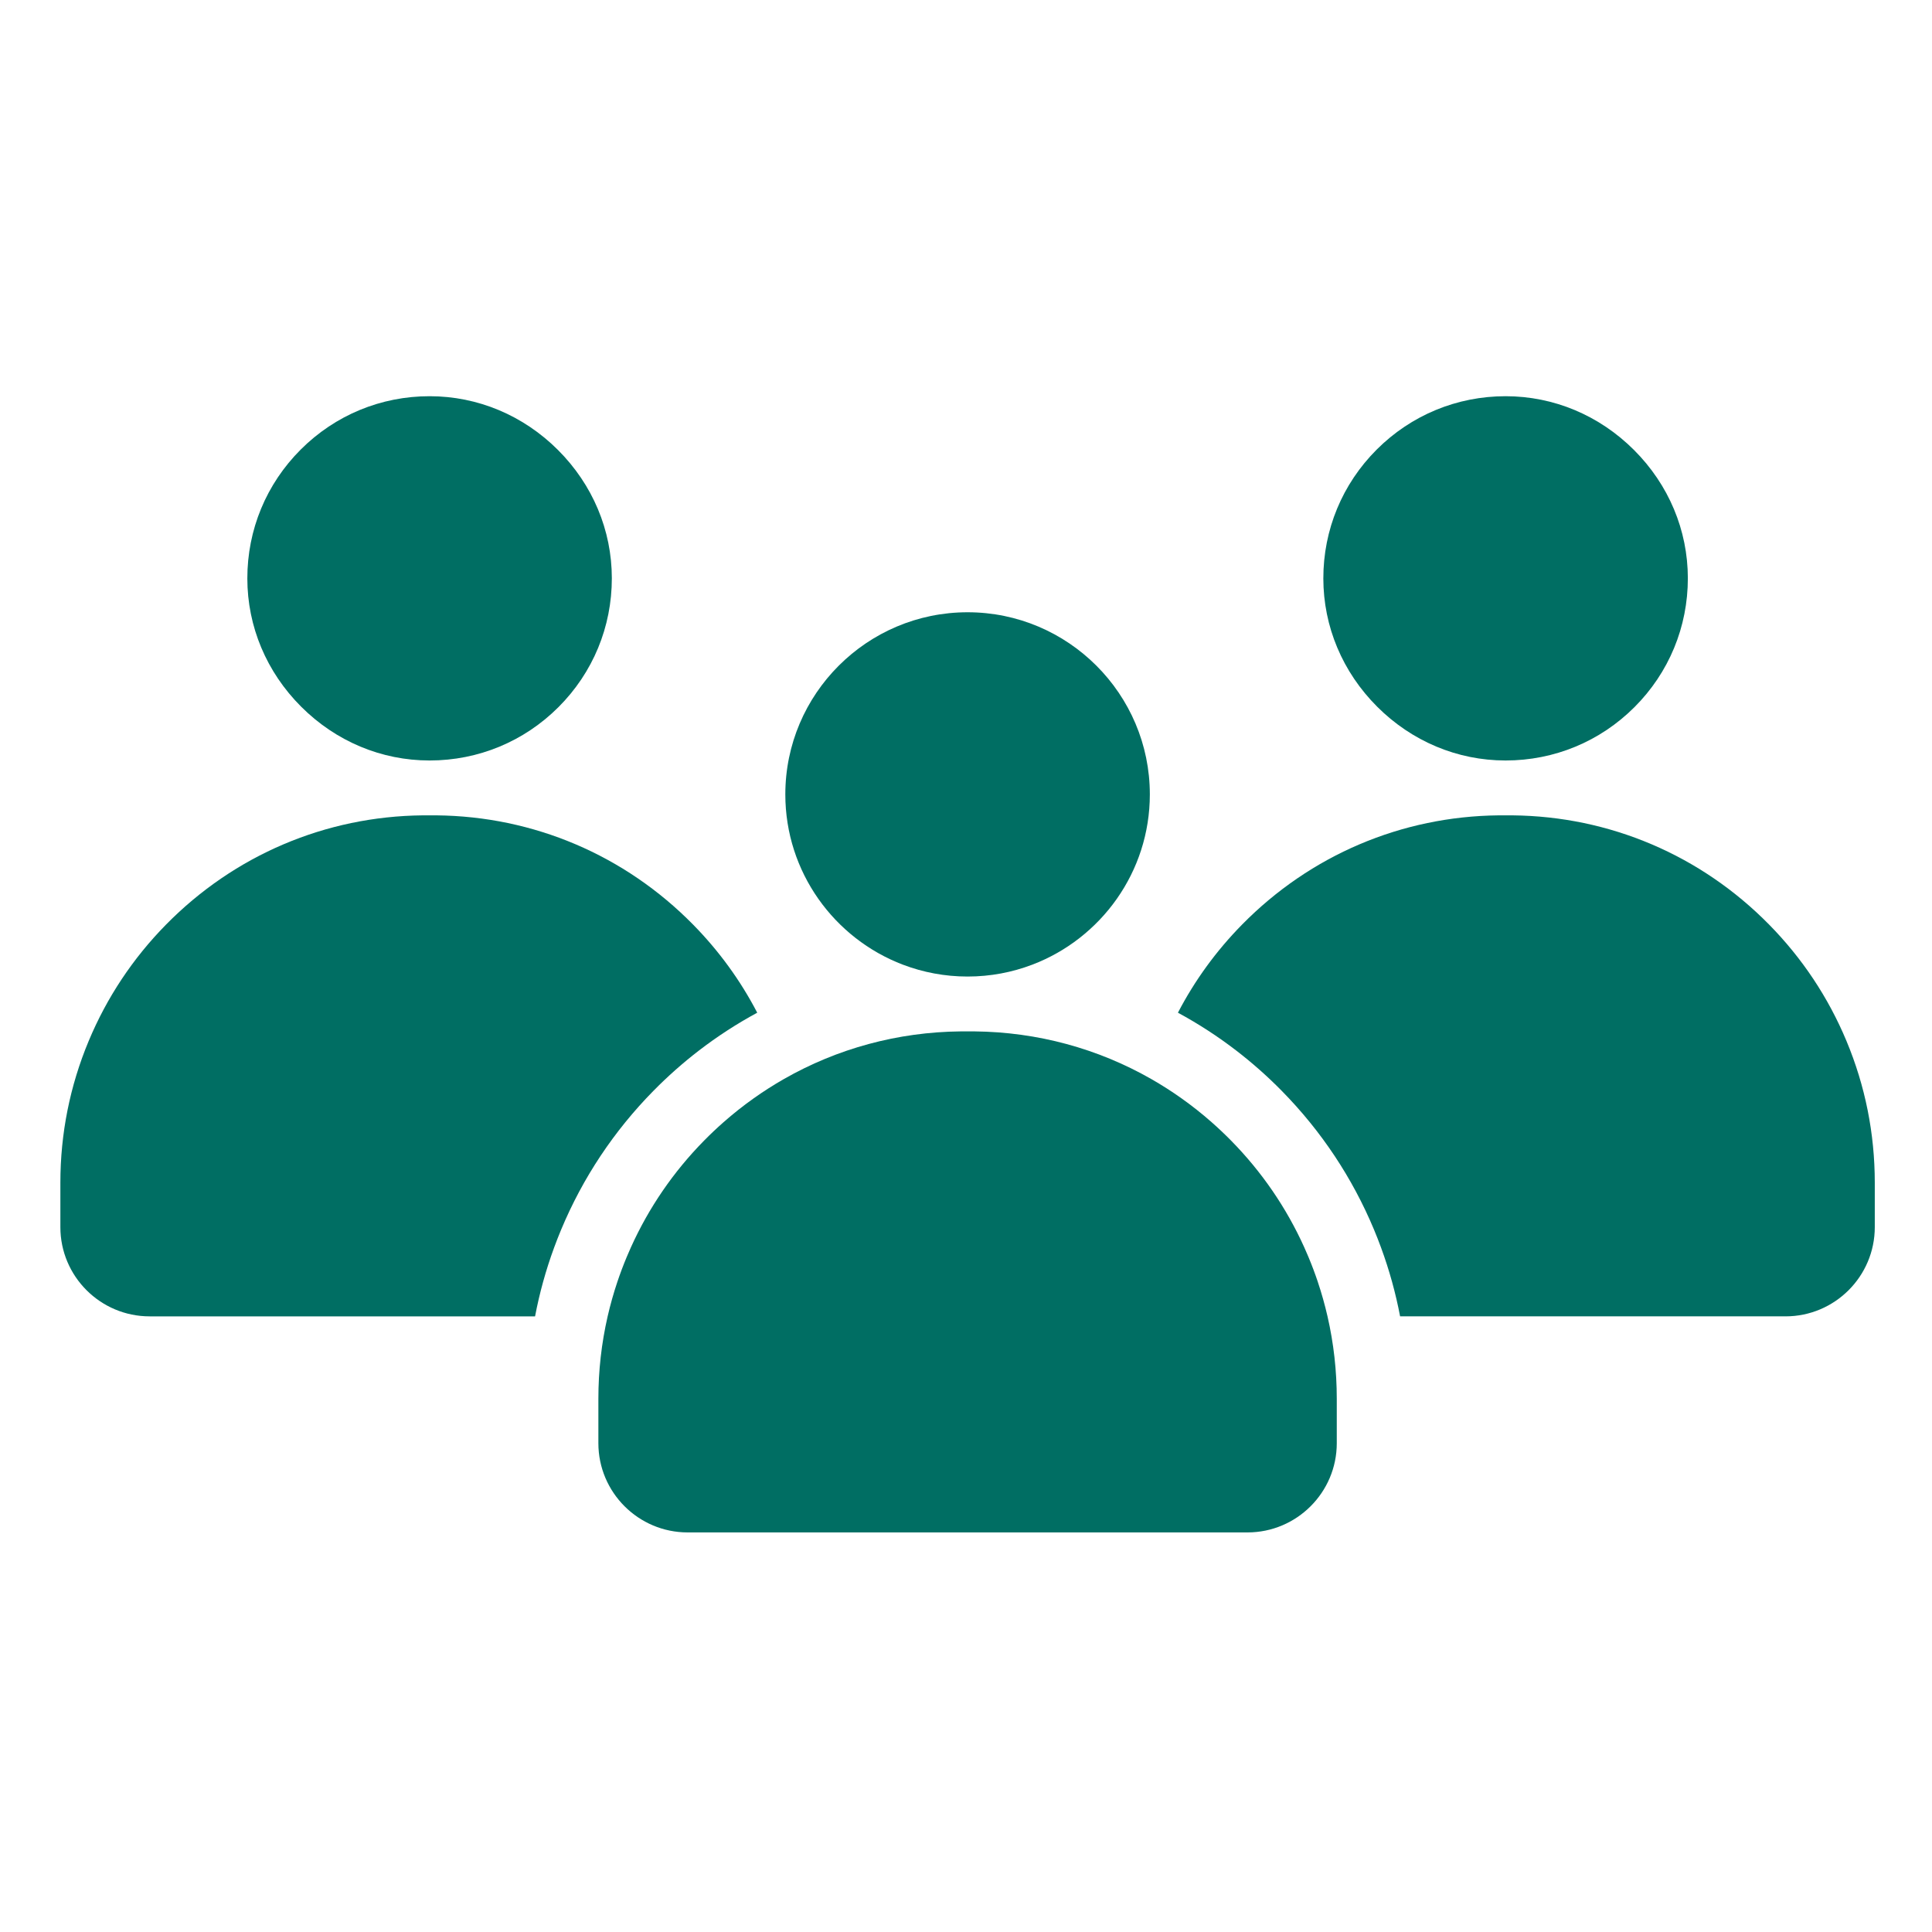
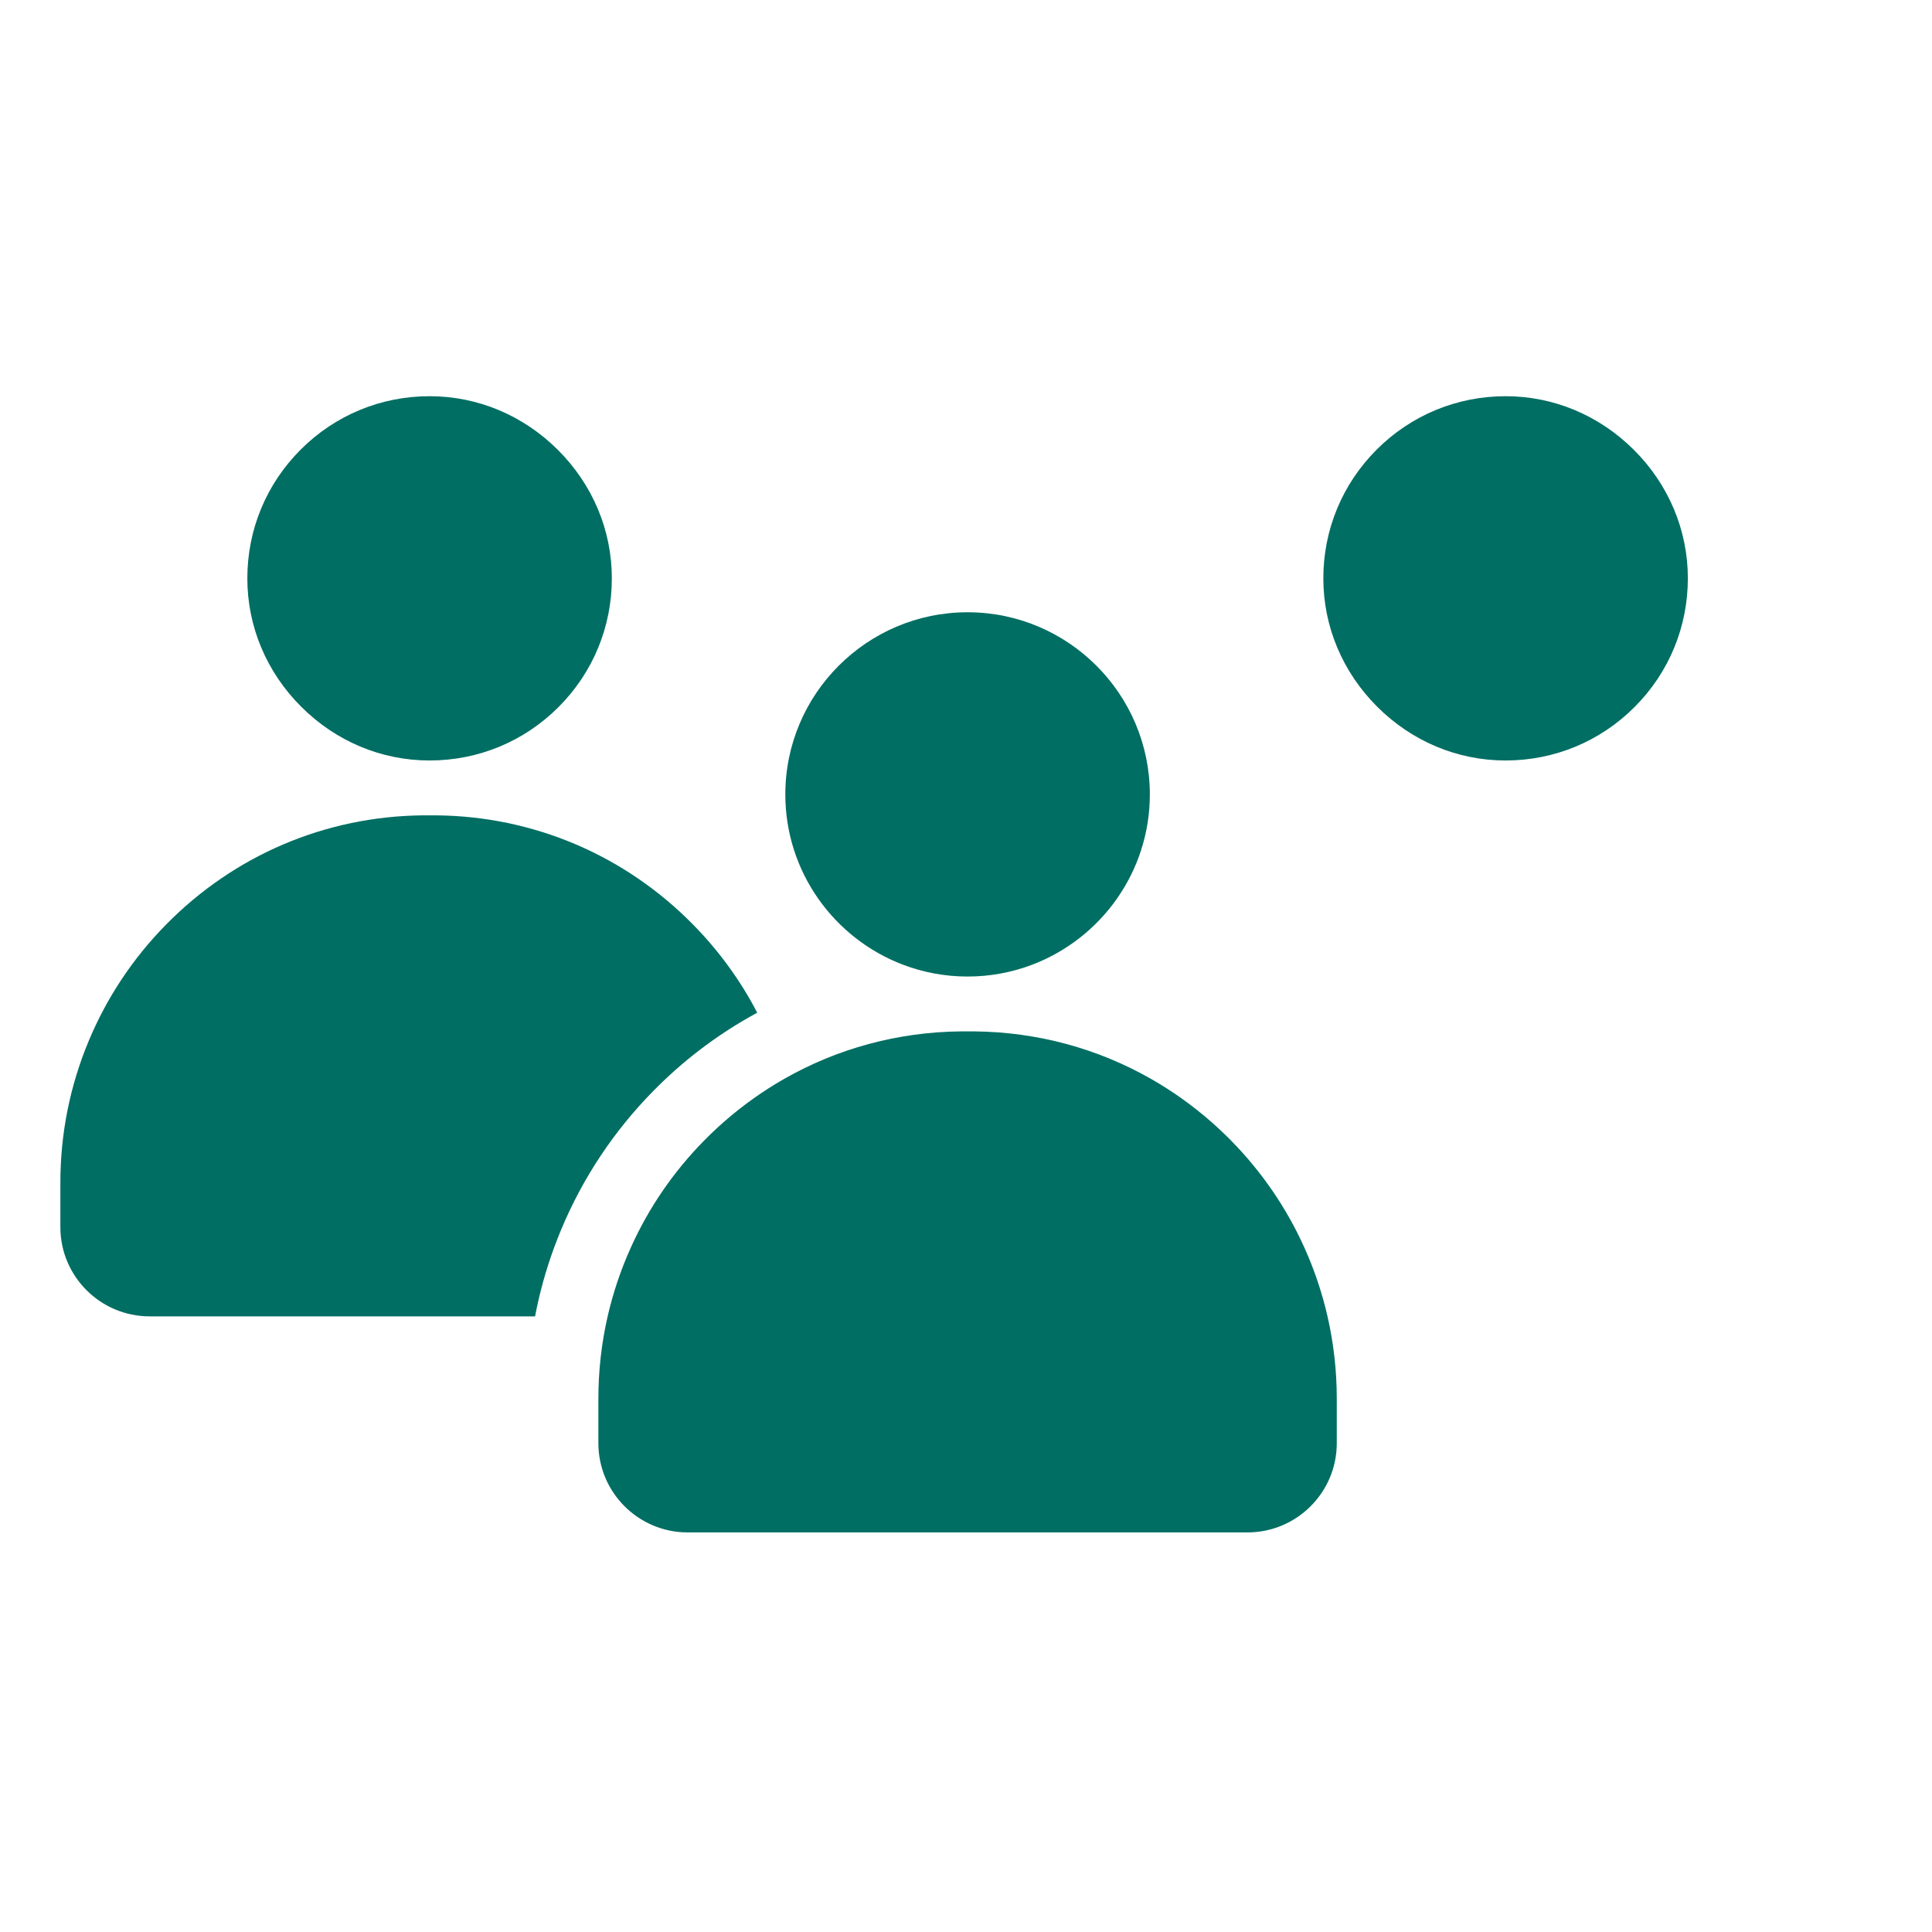
<svg xmlns="http://www.w3.org/2000/svg" width="512" height="512" viewBox="0 0 512 512" fill="none">
  <path d="M398.963 201.537H398.998C411.899 201.537 424.027 196.517 433.151 187.399C442.283 178.273 447.306 166.139 447.298 153.233C447.29 140.506 442.222 128.439 433.033 119.256C423.842 110.073 411.767 105.008 399.032 105H398.998C386.096 105 373.969 110.02 364.845 119.138C355.713 128.265 350.69 140.399 350.698 153.304C350.706 166.031 355.774 178.098 364.963 187.281C374.152 196.465 386.228 201.529 398.961 201.537H398.963Z" fill="#006E63" />
-   <path d="M489.329 275.855C484.511 264.324 477.614 253.949 468.825 245.018C450.716 226.613 426.569 216.333 400.829 216.077C399.609 216.065 398.384 216.065 397.167 216.077C371.427 216.335 347.278 226.613 329.168 245.018C322.324 251.975 316.626 259.808 312.164 268.378C314.854 269.832 317.482 271.39 320.042 273.051C322.641 274.734 325.169 276.523 327.628 278.414C331.859 281.669 335.88 285.227 339.672 289.082C350.151 299.733 358.379 312.109 364.126 325.861C364.778 327.423 365.394 328.997 365.975 330.579C367.082 333.591 368.064 336.637 368.913 339.713C369.746 342.729 370.455 345.775 371.041 348.848H473.184C486.226 348.848 496.837 338.243 496.837 325.209V313.429C496.837 300.422 494.311 287.78 489.327 275.853L489.329 275.855Z" fill="#006E63" />
  <path d="M113.809 201.537H113.843C126.745 201.537 138.872 196.517 147.996 187.399C157.128 178.273 162.152 166.139 162.143 153.233C162.135 140.506 157.067 128.439 147.878 119.256C138.687 110.073 126.613 105.008 113.88 105C100.962 104.986 88.825 110.012 79.693 119.138C70.561 128.265 65.537 140.399 65.546 153.304C65.554 166.031 70.622 178.098 79.811 187.281C89.002 196.467 101.076 201.529 113.809 201.537Z" fill="#006E63" />
  <path d="M185.209 278.414C187.668 276.523 190.196 274.734 192.795 273.051C195.356 271.392 197.983 269.832 200.673 268.378C196.211 259.806 190.513 251.973 183.669 245.018C165.559 226.613 141.413 216.333 115.672 216.077C114.453 216.065 113.228 216.065 112.011 216.077C86.271 216.335 62.122 226.613 44.012 245.018C35.223 253.951 28.324 264.327 23.509 275.855C18.526 287.782 16 300.426 16 313.431V325.211C16 338.247 26.611 348.85 39.653 348.85H141.797C142.382 345.777 143.091 342.731 143.924 339.715C144.774 336.639 145.755 333.591 146.862 330.581C147.444 328.999 148.059 327.425 148.712 325.863C154.458 312.109 162.686 299.735 173.165 289.084C176.957 285.231 180.977 281.671 185.207 278.416L185.209 278.414Z" fill="#006E63" />
  <path d="M349.236 339.714C348.49 337.49 347.663 335.289 346.753 333.11C346.397 332.259 346.029 331.416 345.652 330.577C340.907 320.058 334.388 310.546 326.249 302.27C324.577 300.57 322.854 298.942 321.082 297.382C318.534 295.138 315.886 293.044 313.149 291.099C310.54 289.243 307.849 287.525 305.086 285.947C290.951 277.874 274.936 273.496 258.251 273.329C257.031 273.317 255.806 273.317 254.589 273.329C237.904 273.496 221.889 277.874 207.754 285.947C204.992 287.525 202.302 289.243 199.691 291.099C196.954 293.044 194.306 295.14 191.758 297.384C189.986 298.944 188.263 300.572 186.59 302.272C178.45 310.546 171.933 320.058 167.188 330.579C166.81 331.418 166.442 332.261 166.087 333.112C165.176 335.289 164.349 337.492 163.603 339.716C162.596 342.723 161.738 345.77 161.031 348.85C159.399 355.968 158.576 363.269 158.576 370.687V382.468C158.576 395.501 169.188 406.106 182.229 406.106H330.606C343.648 406.106 354.259 395.501 354.259 382.468V370.687C354.259 363.269 353.436 355.968 351.805 348.85C351.097 345.77 350.24 342.721 349.232 339.716L349.236 339.714Z" fill="#006E63" />
  <path d="M239.284 255.651C244.613 257.68 250.39 258.793 256.421 258.793C262.452 258.793 268.229 257.678 273.557 255.651C291.754 248.726 304.719 231.111 304.719 210.525C304.719 183.91 283.053 162.255 256.419 162.255C229.785 162.255 208.119 183.907 208.119 210.525C208.119 231.111 221.083 248.726 239.28 255.651H239.284Z" fill="#006E63" />
</svg>